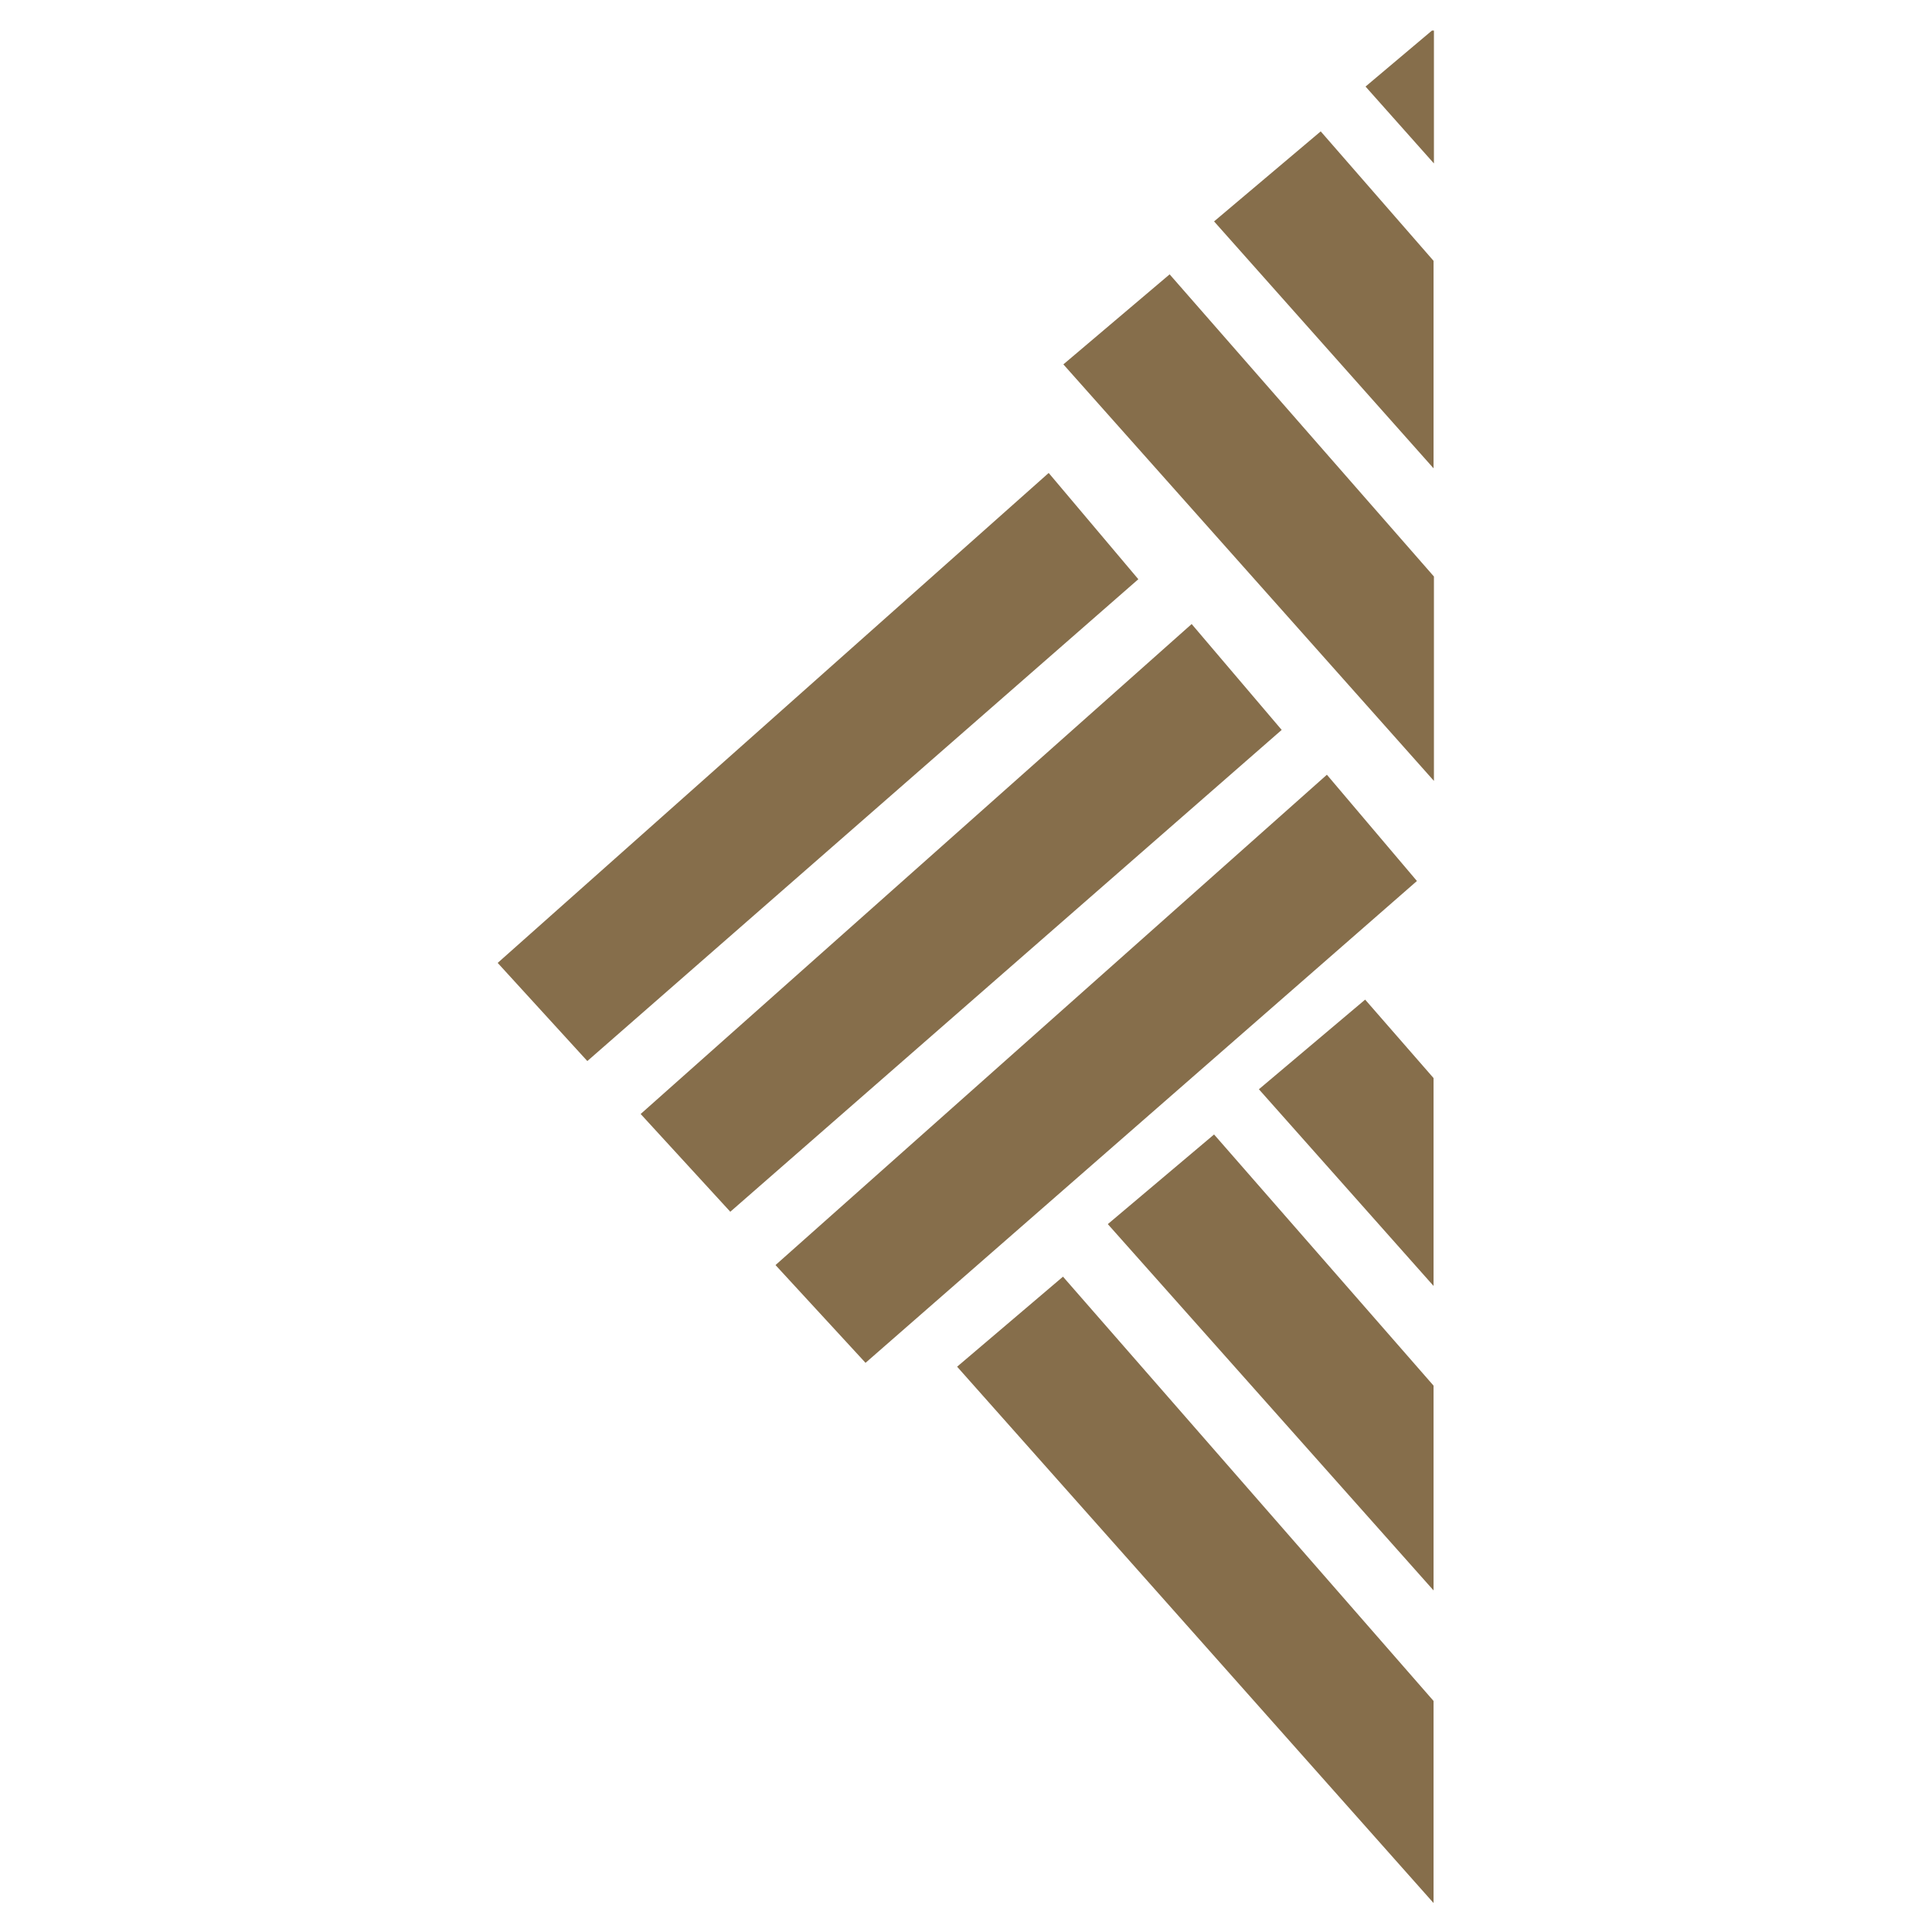
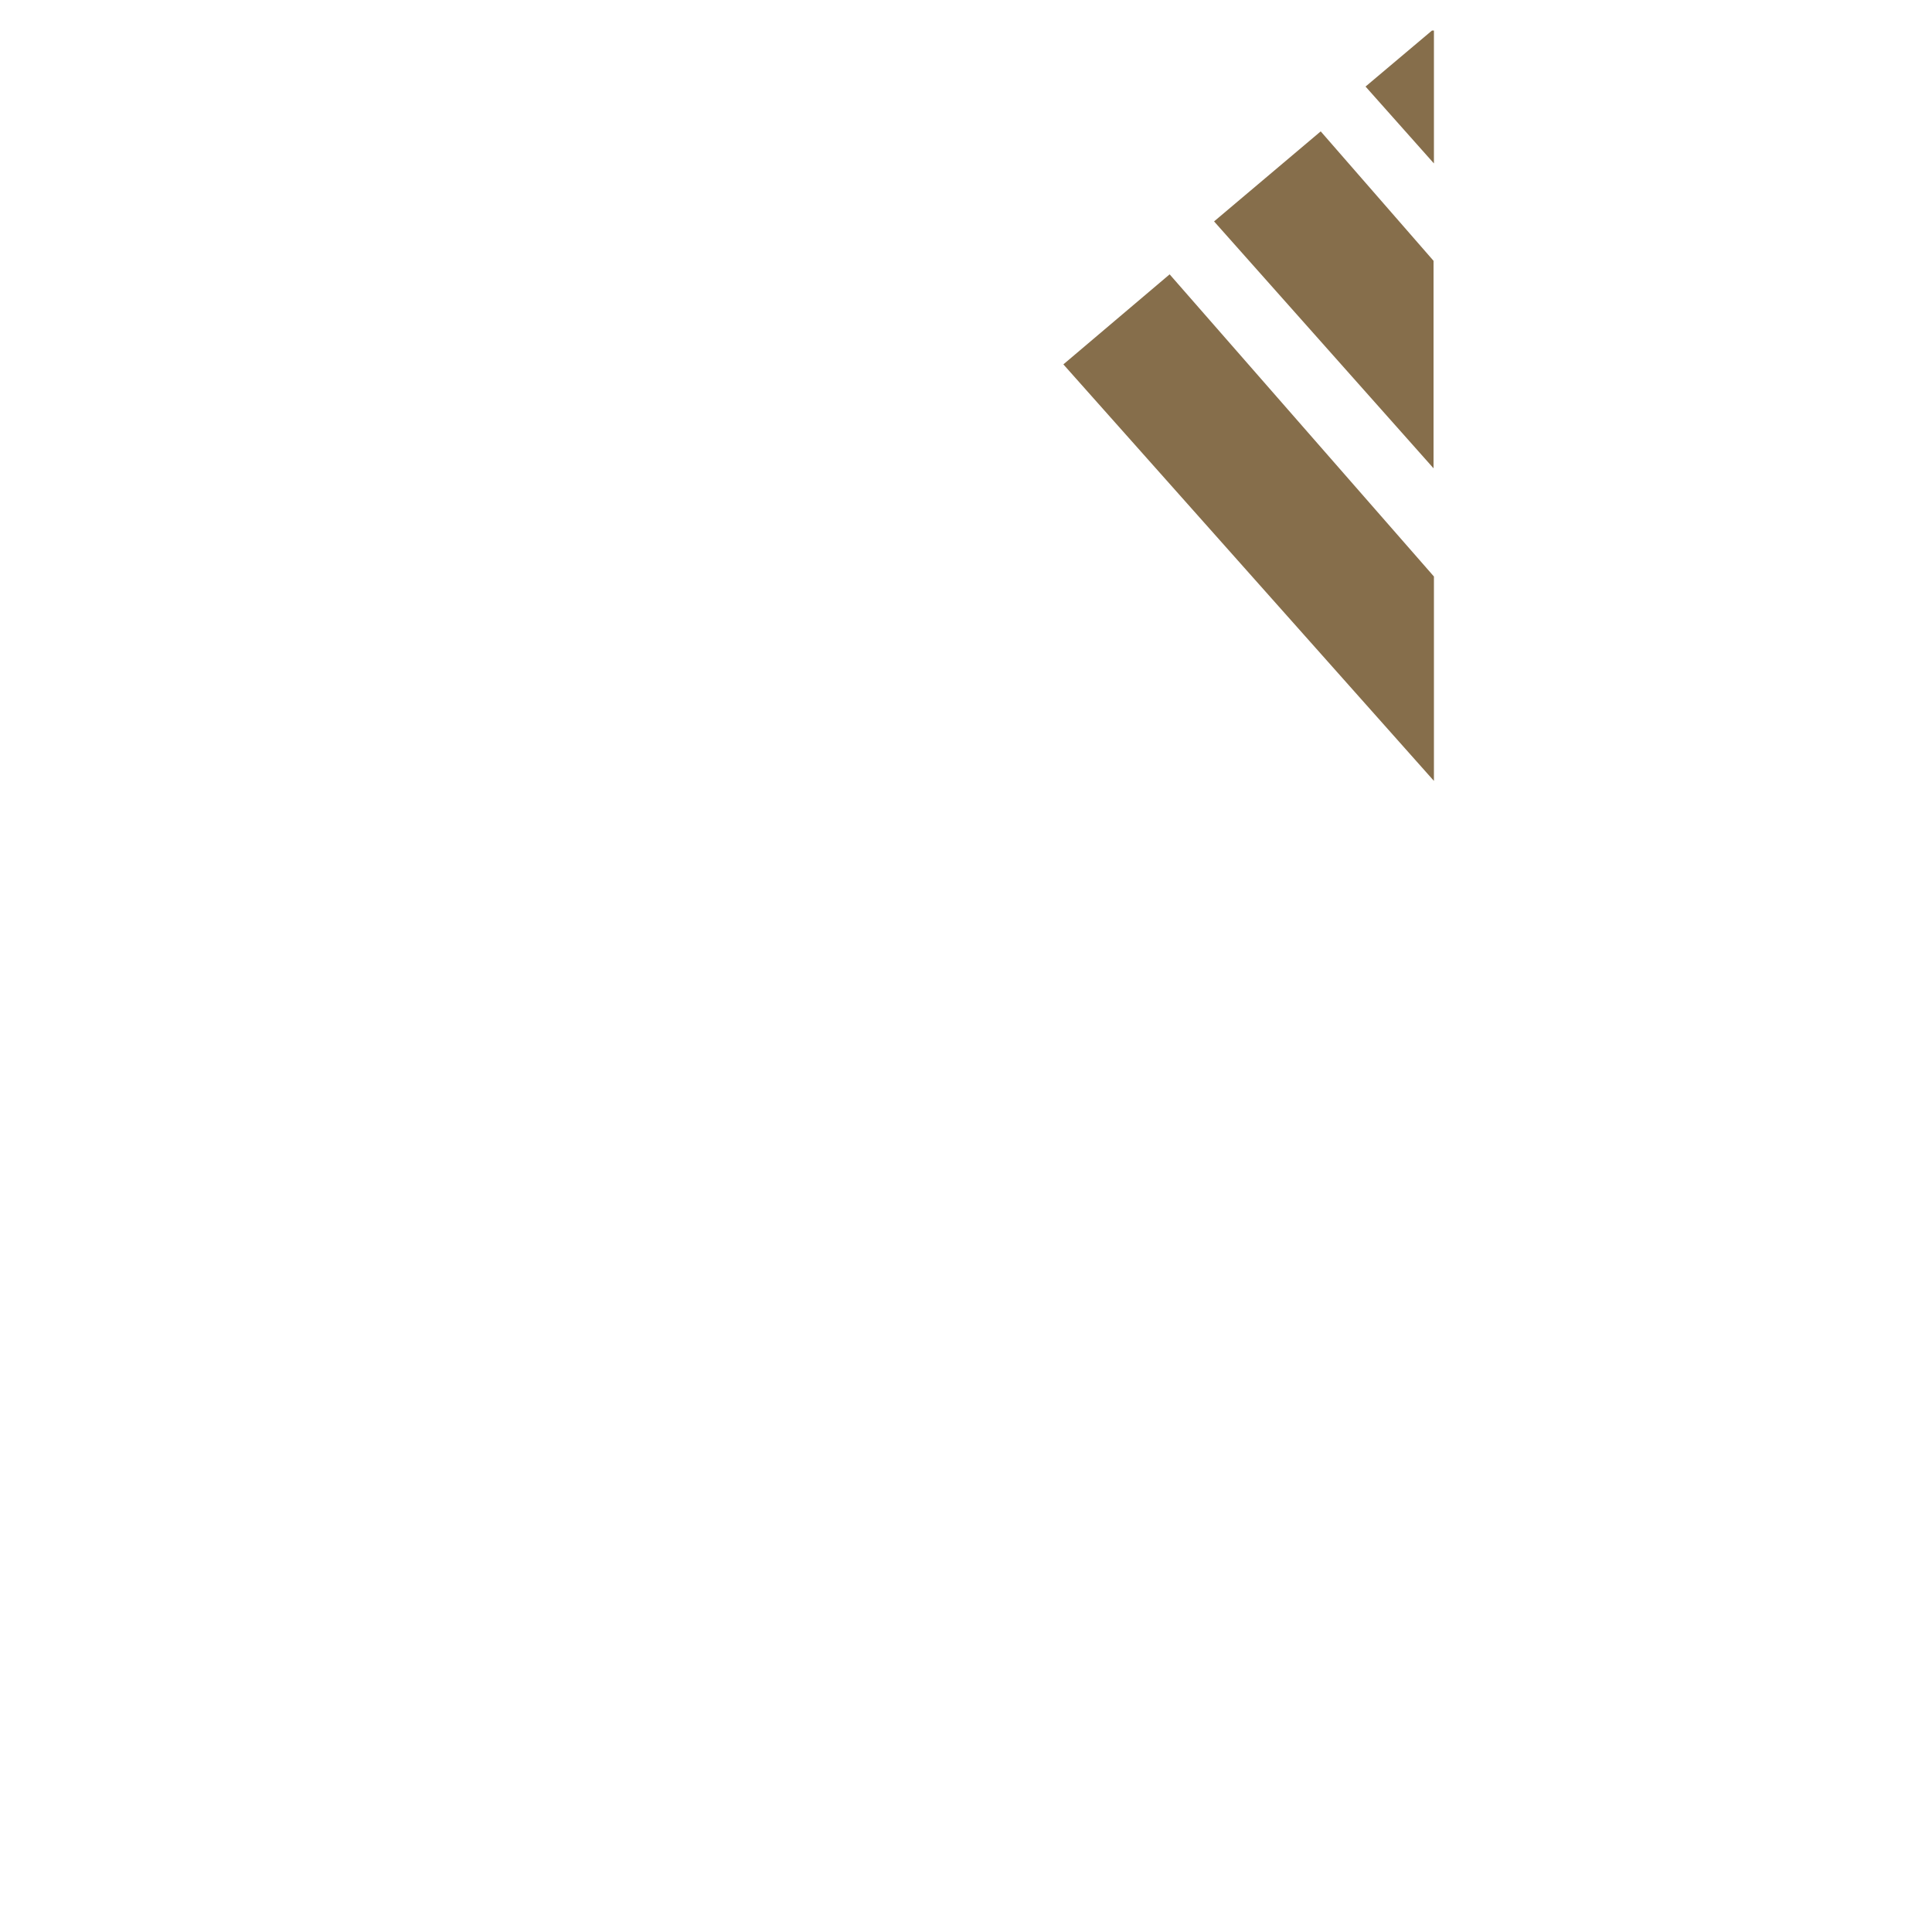
<svg xmlns="http://www.w3.org/2000/svg" version="1.1" id="Capa_1" x="0px" y="0px" viewBox="0 0 500 500" style="enable-background:new 0 0 500 500;" xml:space="preserve">
  <style type="text/css">
	.st0{fill:#866E4B;}
</style>
  <g>
-     <path class="st0" d="M247.7,353.7L371,492.5v-52.3l-95.9-109.8L247.7,353.7z M286.7,316.8l84.3,94.8v-53l-56.8-65L286.7,316.8z    M325.8,281.9l45.2,50.9v-53.8l-17.7-20.3L325.8,281.9z" />
    <path class="st0" d="M275.2,94.3l95.9,107.8v-52.9L302.7,71L275.2,94.3z M314.2,57.3l56.8,63.9V67.5L341.8,34L314.2,57.3z    M370.6,7.9l-17.2,14.5l17.7,19.9V7.9H370.6z" />
    <g>
-       <path class="st0" d="M200.7,327.4l23.3,25.3l142.7-124.7l-23.3-27.5L200.7,327.4z M165.8,288.3l23.2,25.3l142.7-124.7l-23.3-27.4    L165.8,288.3z M128.8,249.2l23.2,25.4l142.6-124.7l-23.2-27.5L128.8,249.2z" />
-     </g>
+       </g>
  </g>
</svg>